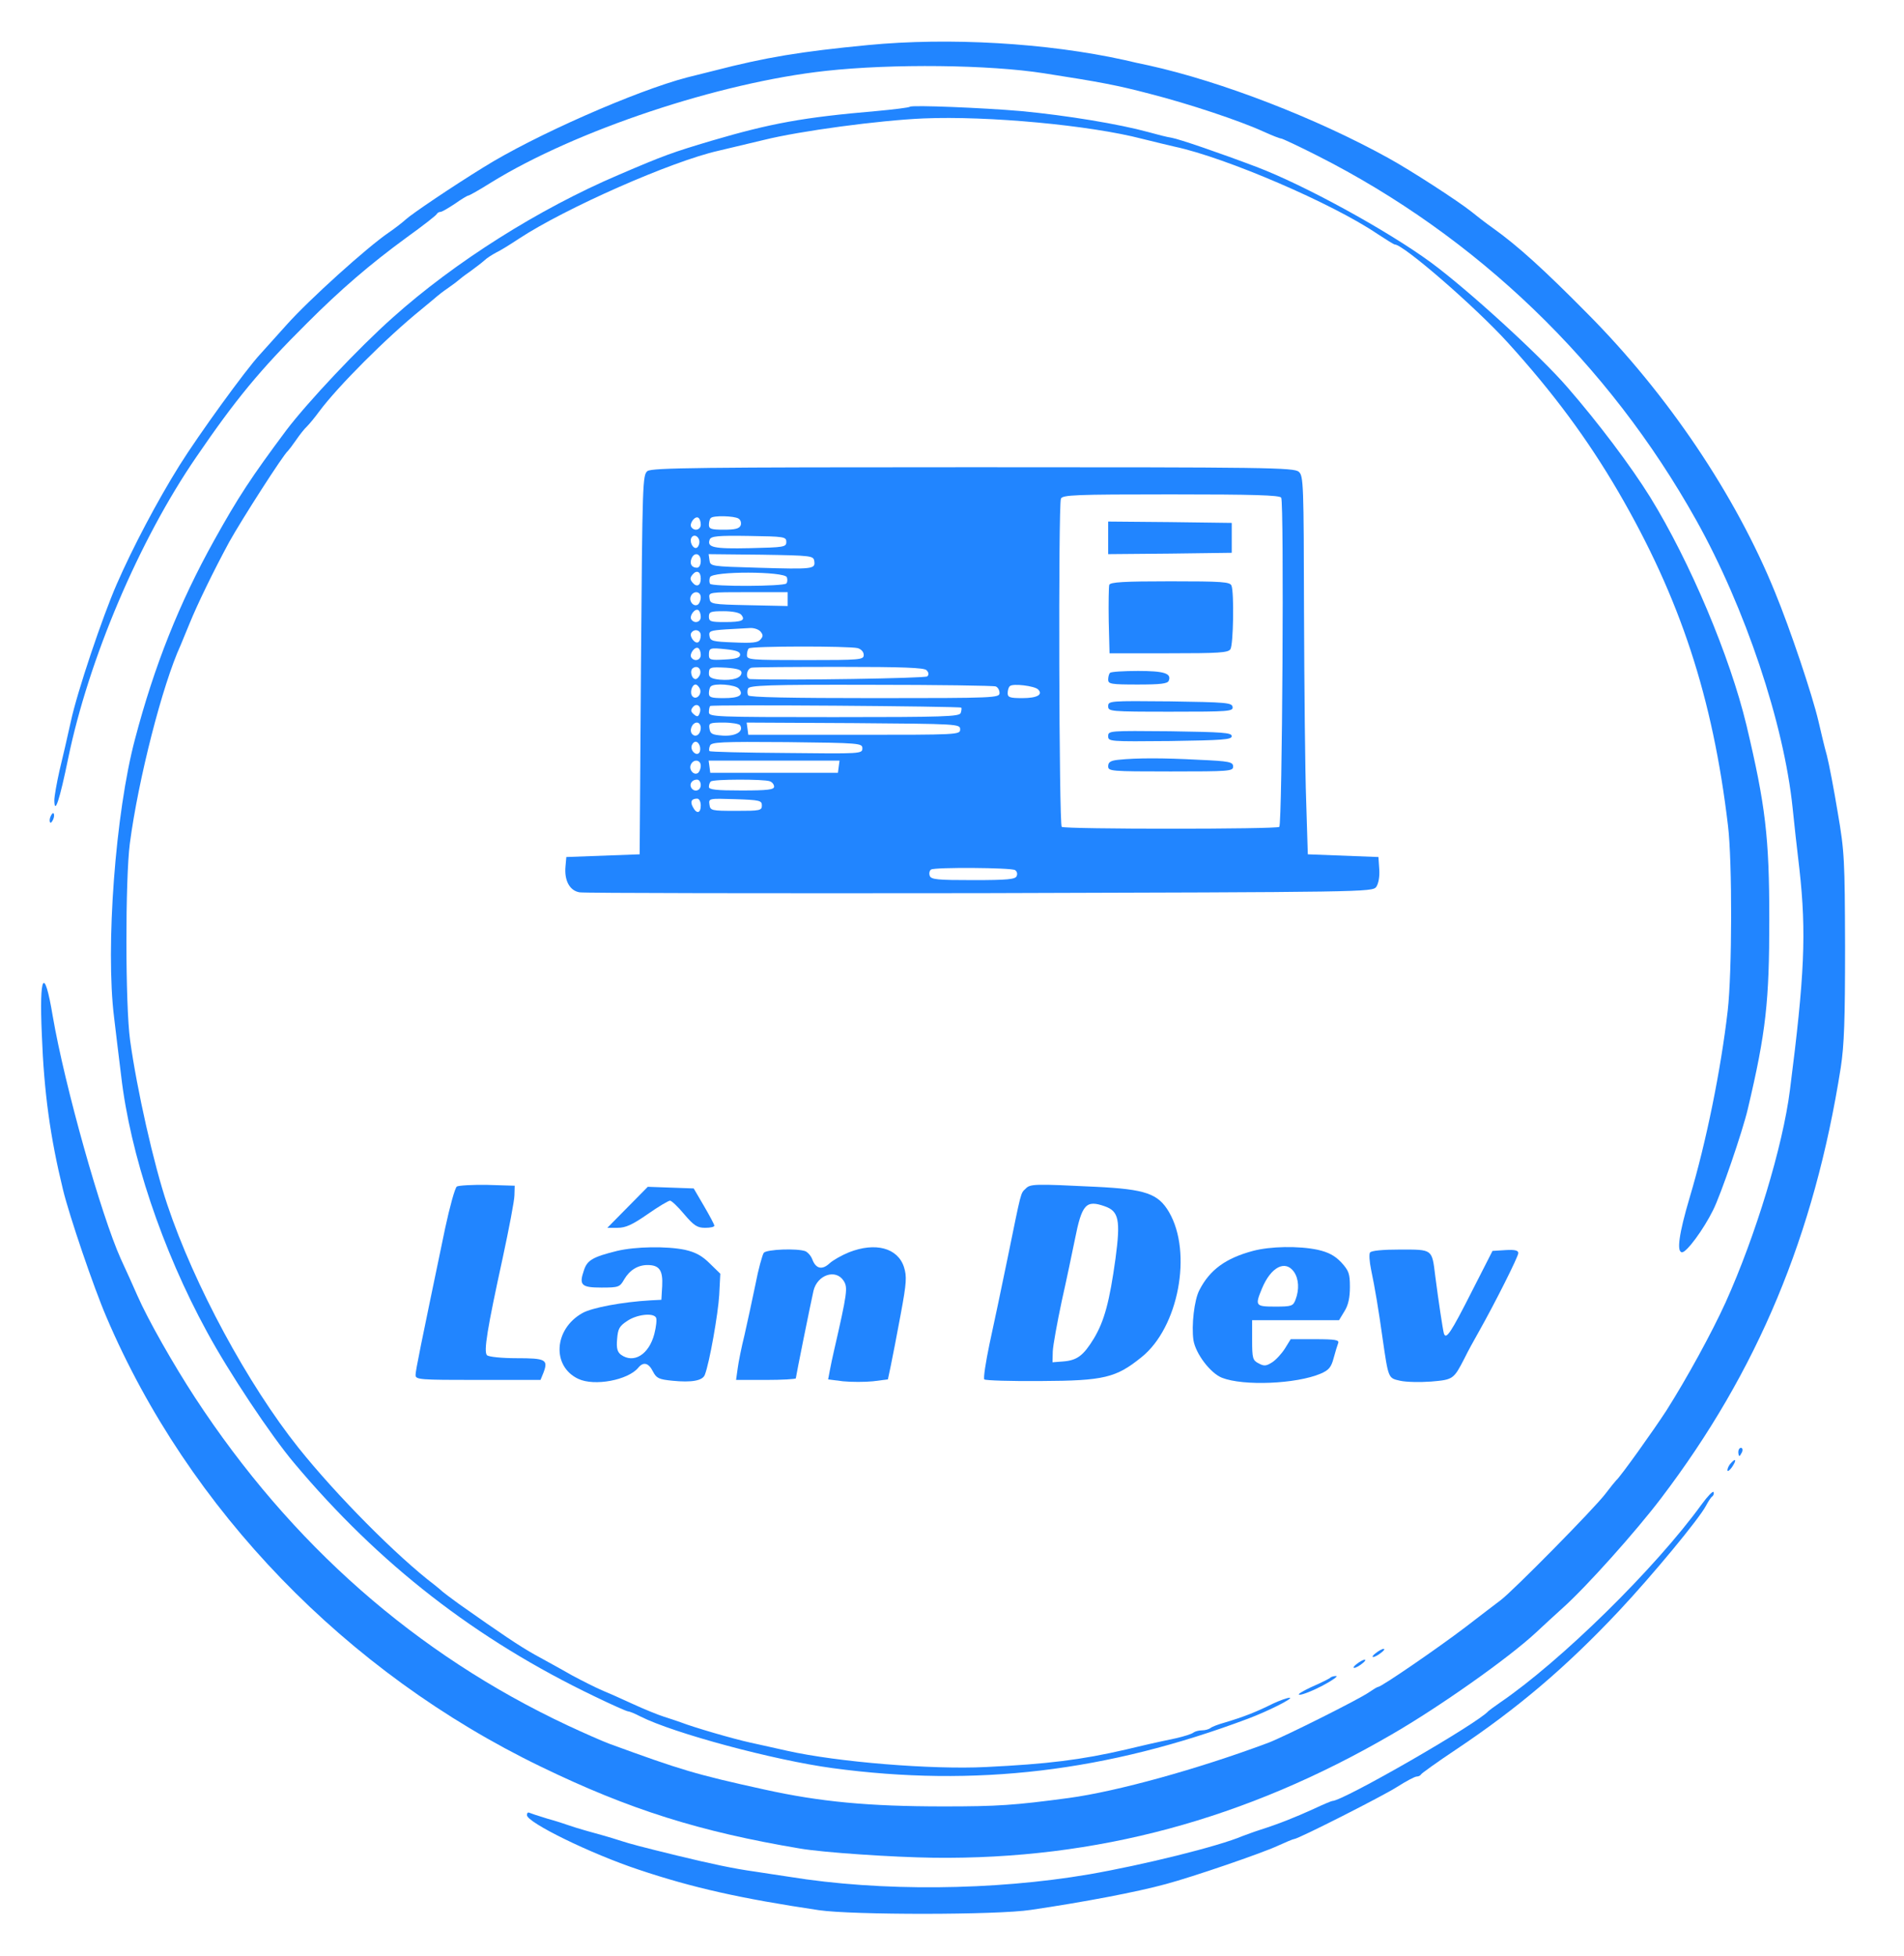
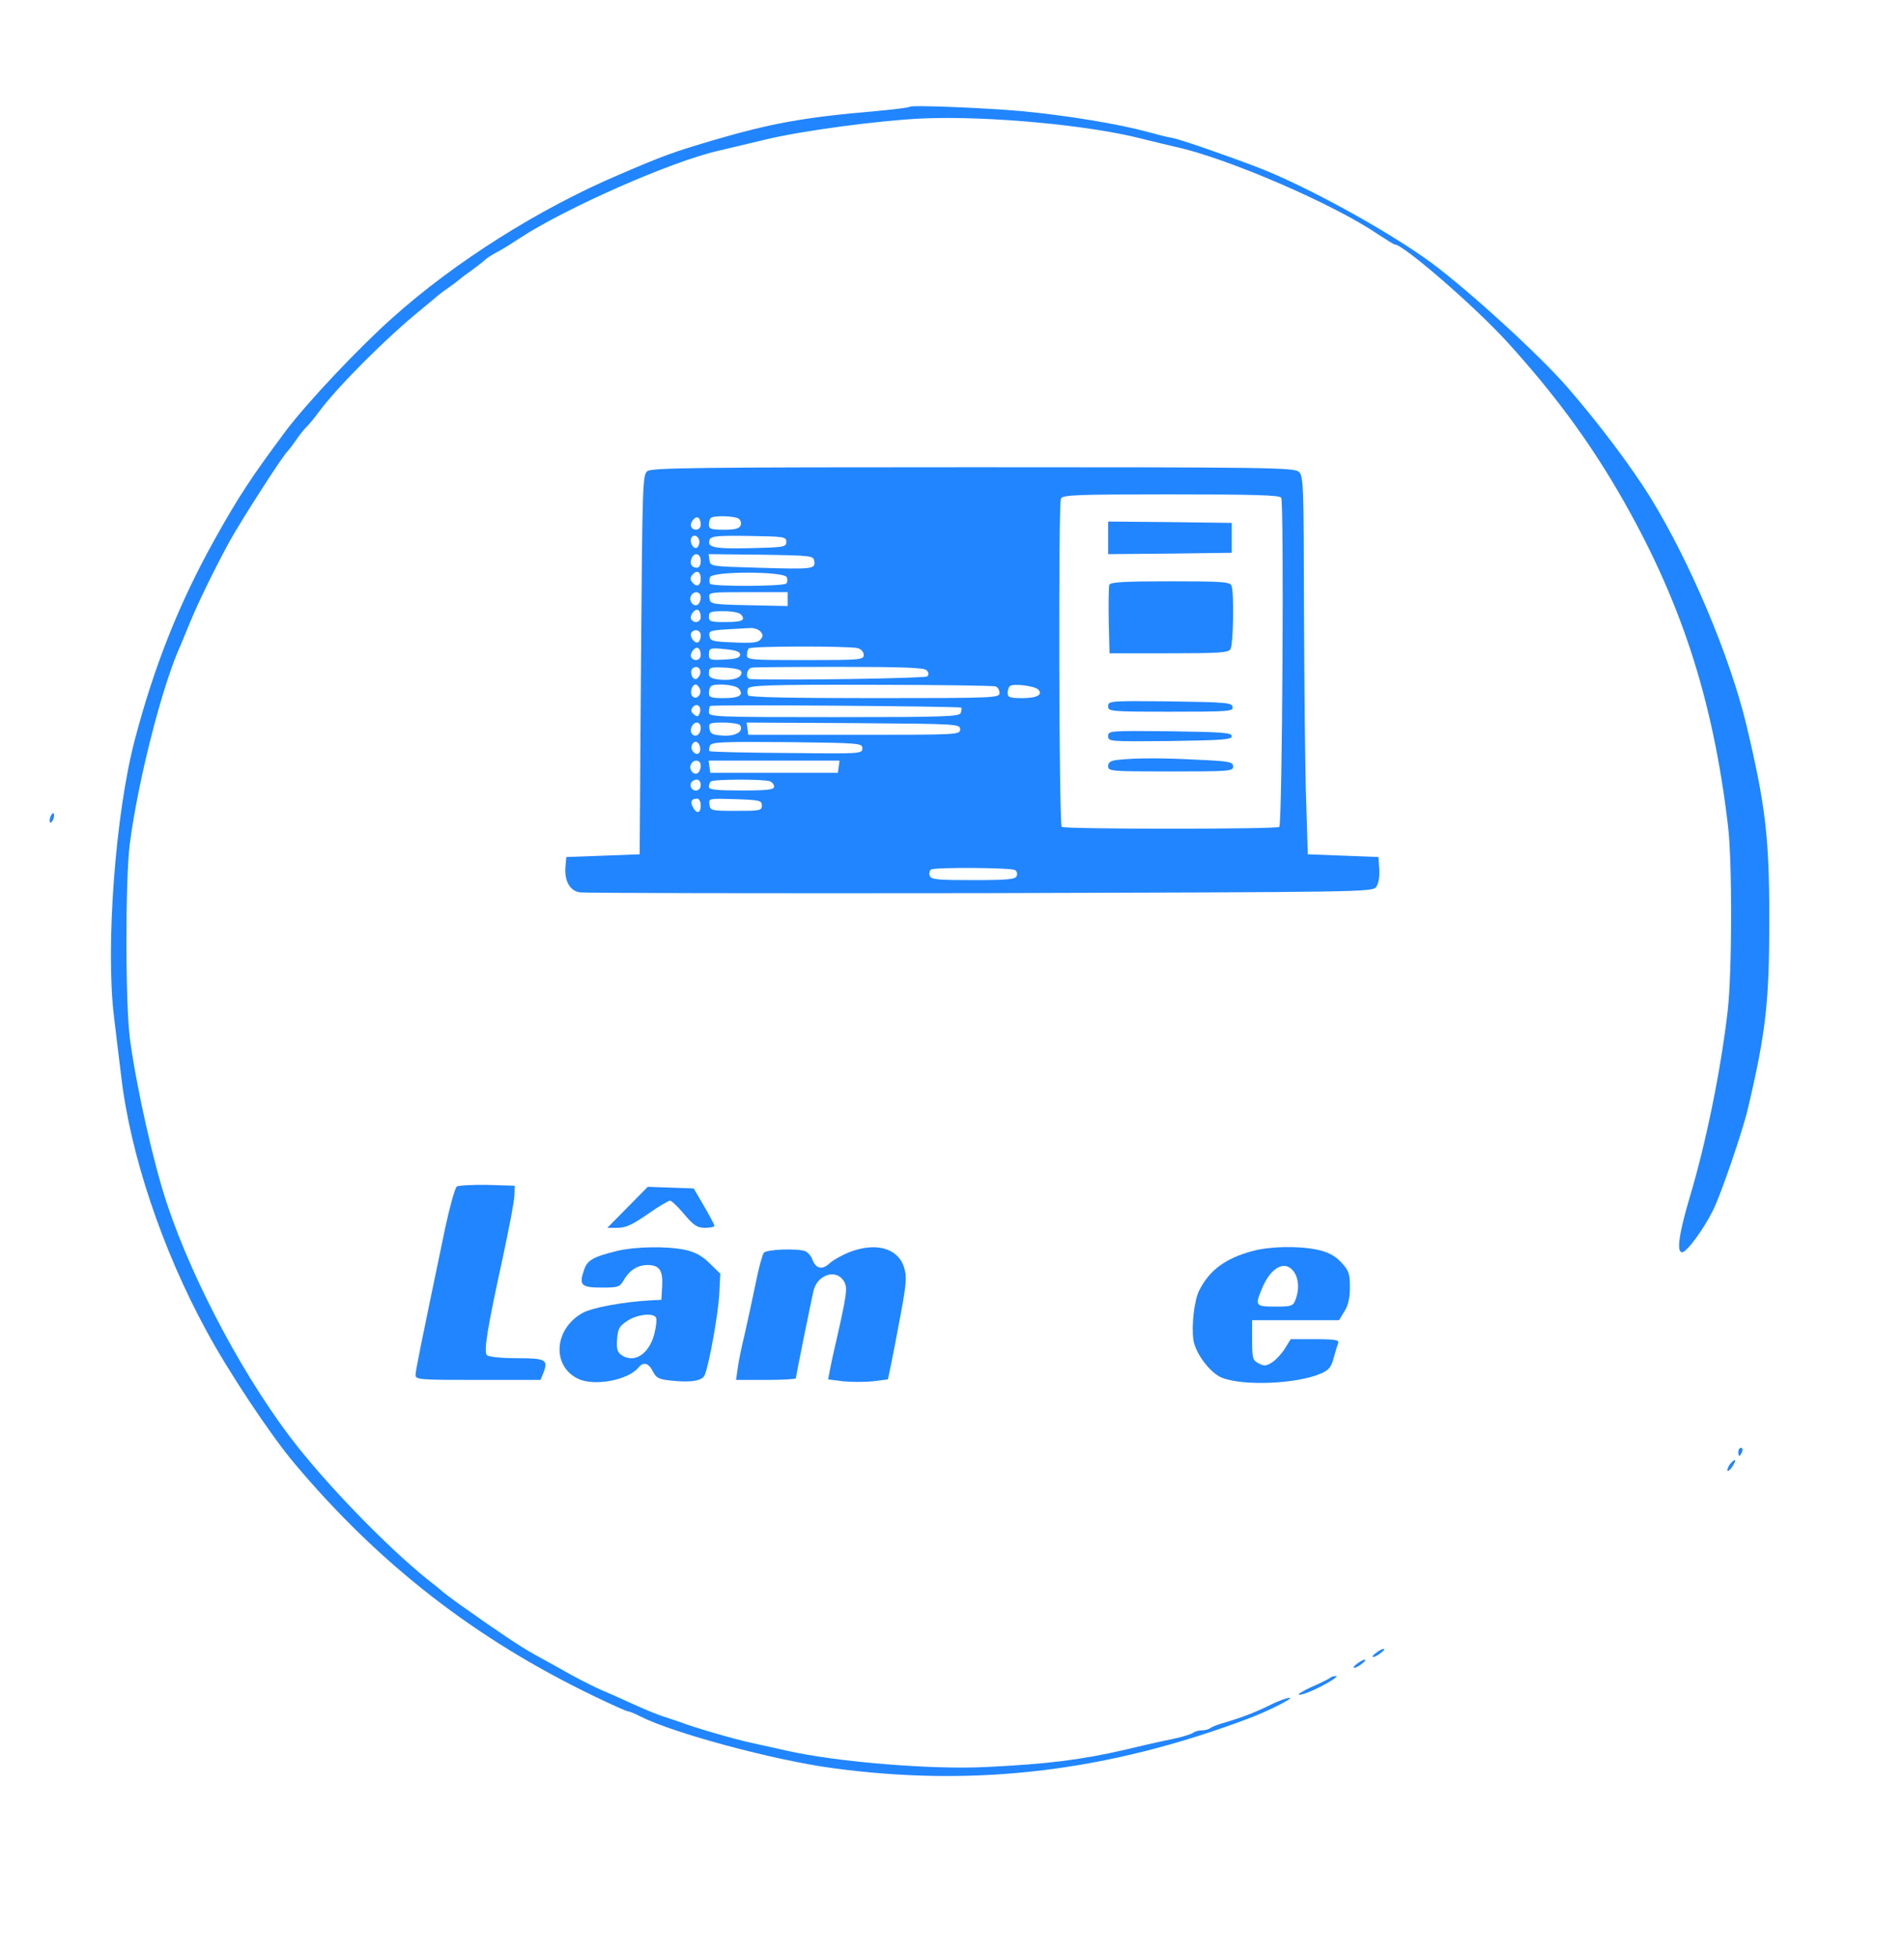
<svg xmlns="http://www.w3.org/2000/svg" version="1.0" width="701pt" height="720pt" viewBox="0 0 701 720" preserveAspectRatio="xMidYMid meet">
  <g transform="translate(0,720) scale(0.1,-0.1)" fill="#2185FF" stroke="none">
-     <path d="M3195 7034 c-249 -24 -375 -45 -565 -94 -19 -5 -64 -16 -100 -25 -188 -49 -563 -214 -750 -331 -120 -74 -263 -171 -285 -191 -11 -10 -40 -33 -65 -50 -79 -54 -292 -246 -375 -339 -44 -49 -88 -98 -98 -109 -53 -57 -226 -296 -296 -408 -82 -131 -173 -304 -231 -437 -53 -121 -146 -398 -169 -505 -12 -55 -31 -137 -42 -182 -10 -45 -19 -94 -19 -110 1 -55 20 4 51 155 75 364 261 803 472 1110 145 212 233 319 407 492 124 124 232 217 366 315 60 43 111 83 112 87 2 4 8 8 14 8 5 0 29 14 53 30 24 17 46 30 49 30 4 0 41 21 84 48 311 192 839 368 1232 411 246 27 602 23 805 -9 206 -32 269 -44 387 -75 145 -37 334 -100 421 -140 31 -14 59 -25 64 -25 4 0 64 -28 133 -63 587 -297 1072 -764 1395 -1342 180 -322 323 -748 355 -1060 5 -49 16 -151 25 -225 26 -234 19 -391 -35 -813 -26 -206 -126 -536 -237 -782 -51 -112 -143 -280 -218 -398 -46 -71 -170 -245 -185 -257 -3 -3 -21 -25 -40 -50 -42 -55 -338 -355 -384 -390 -18 -14 -78 -59 -132 -101 -100 -76 -308 -219 -320 -219 -3 0 -18 -9 -34 -20 -35 -25 -313 -164 -371 -186 -260 -97 -557 -179 -734 -203 -201 -27 -262 -31 -461 -31 -277 0 -455 17 -659 62 -255 56 -307 72 -570 168 -27 10 -97 41 -155 68 -558 262 -1018 666 -1372 1207 -79 121 -173 286 -212 375 -16 36 -43 97 -61 135 -73 162 -207 638 -251 895 -31 186 -50 155 -40 -69 8 -213 31 -378 78 -571 23 -95 113 -360 160 -469 302 -708 882 -1308 1600 -1655 326 -158 584 -239 953 -301 87 -15 344 -32 493 -34 598 -7 1148 141 1686 454 175 101 430 281 531 375 28 26 72 67 99 91 86 77 268 280 362 404 355 467 564 968 661 1584 13 84 16 177 16 446 -1 319 -2 349 -27 494 -14 85 -32 179 -40 210 -9 31 -22 88 -31 126 -23 98 -104 339 -160 475 -145 357 -395 728 -690 1025 -160 162 -257 250 -348 315 -27 19 -63 47 -80 61 -49 39 -223 152 -307 198 -264 146 -613 281 -880 340 -25 5 -65 14 -90 20 -285 63 -646 84 -945 55z" />
    <path d="M3350 6807 c-3 -3 -59 -10 -125 -16 -268 -23 -387 -45 -605 -109 -144 -43 -173 -53 -343 -126 -293 -125 -602 -320 -831 -525 -126 -112 -314 -312 -392 -415 -129 -173 -177 -246 -266 -406 -128 -230 -220 -461 -291 -731 -72 -270 -109 -766 -77 -1024 5 -44 17 -141 26 -215 33 -288 151 -641 316 -943 80 -148 235 -381 321 -483 313 -373 670 -650 1106 -859 62 -30 118 -55 123 -55 5 0 25 -8 46 -19 123 -62 492 -161 707 -190 525 -71 1011 -13 1530 182 72 27 170 76 153 77 -9 0 -36 -10 -60 -21 -64 -32 -111 -50 -178 -70 -25 -7 -49 -16 -54 -21 -6 -4 -19 -8 -31 -8 -12 0 -25 -4 -31 -8 -5 -5 -34 -14 -64 -21 -30 -6 -74 -16 -97 -21 -24 -6 -62 -14 -85 -20 -168 -39 -292 -54 -518 -65 -199 -10 -546 18 -733 60 -37 8 -97 22 -135 30 -60 13 -205 55 -257 75 -11 4 -38 13 -60 20 -22 7 -74 28 -115 47 -41 19 -93 42 -115 51 -21 9 -71 34 -110 55 -38 22 -99 55 -135 75 -59 33 -124 77 -280 187 -30 22 -57 42 -60 45 -3 3 -17 15 -31 26 -138 105 -361 330 -500 504 -186 233 -384 599 -483 895 -50 148 -112 424 -137 605 -18 129 -18 594 -1 725 31 236 120 584 187 730 7 17 22 53 33 80 28 69 88 193 146 300 45 81 200 323 216 335 3 3 17 21 30 40 13 19 31 42 40 50 8 8 29 33 45 55 69 93 249 273 375 375 30 25 57 47 60 50 3 3 21 17 40 30 19 13 37 27 40 30 3 3 21 17 40 30 19 14 43 32 53 41 9 9 30 22 45 30 15 7 52 30 82 50 172 113 562 285 735 324 39 9 114 27 168 40 133 33 424 72 587 79 237 10 613 -25 805 -75 44 -11 98 -24 120 -29 188 -40 581 -209 746 -321 32 -21 61 -39 64 -39 32 0 296 -229 416 -361 167 -184 293 -354 407 -549 228 -392 348 -757 404 -1230 16 -132 15 -540 -1 -680 -25 -217 -79 -484 -140 -688 -40 -135 -49 -202 -28 -202 17 0 79 84 114 155 28 55 109 291 128 373 67 283 79 396 79 697 0 304 -14 420 -84 715 -61 254 -208 602 -354 839 -72 116 -192 275 -305 405 -102 118 -366 359 -503 460 -161 118 -468 286 -643 352 -132 50 -283 102 -312 107 -15 2 -54 12 -86 21 -106 29 -298 61 -467 77 -137 12 -404 23 -410 16z" />
    <path d="M2384 5466 c-18 -14 -19 -36 -24 -713 l-5 -698 -135 -5 -135 -5 -3 -34 c-5 -52 15 -90 52 -96 17 -3 681 -4 1475 -3 1420 4 1443 4 1458 23 8 12 13 37 11 65 l-3 45 -130 5 -130 5 -6 195 c-4 107 -7 420 -8 696 -1 472 -2 502 -19 517 -17 16 -115 17 -1198 17 -1003 0 -1183 -2 -1200 -14z m2333 -98 c11 -17 4 -1201 -7 -1212 -9 -9 -787 -9 -801 0 -10 6 -13 1183 -3 1208 5 14 50 16 404 16 308 0 401 -3 407 -12z m-2137 -99 c0 -20 -24 -26 -35 -9 -8 13 14 42 26 34 5 -3 9 -14 9 -25z m139 22 c8 -5 11 -16 8 -25 -5 -12 -20 -16 -62 -16 -47 0 -55 3 -55 18 0 10 3 22 7 25 9 10 86 8 102 -2z m-144 -86 c0 -10 -5 -20 -11 -22 -13 -4 -27 24 -18 38 9 15 29 4 29 -16z m320 0 c0 -19 -8 -20 -134 -23 -135 -3 -159 3 -148 32 5 12 29 15 144 13 131 -2 138 -3 138 -22z m-315 -70 c0 -15 -6 -25 -14 -25 -19 0 -28 14 -20 34 10 25 34 19 34 -9z m418 -1 c4 -29 -4 -30 -208 -24 -173 5 -175 5 -178 28 l-3 22 193 -2 c188 -3 193 -4 196 -24z m-418 -64 c0 -26 -15 -33 -30 -15 -10 12 -10 18 0 30 15 18 30 11 30 -15z m317 5 c3 -9 2 -19 -2 -23 -11 -11 -274 -12 -281 -1 -3 6 -3 16 0 24 8 23 274 22 283 0z m-317 -74 c0 -11 -5 -23 -11 -27 -15 -9 -33 12 -26 30 9 23 37 20 37 -3z m320 -6 l0 -26 -142 3 c-140 3 -143 4 -146 26 -3 22 -3 22 142 22 l146 0 0 -25z m-320 -66 c0 -20 -24 -26 -35 -9 -8 13 14 42 26 34 5 -3 9 -14 9 -25z m149 8 c17 -21 3 -27 -61 -27 -51 0 -58 2 -58 20 0 18 7 20 54 20 33 0 58 -5 65 -13z m71 -62 c10 -12 10 -18 0 -29 -9 -12 -31 -14 -98 -11 -79 3 -87 5 -90 24 -3 18 3 20 60 24 35 2 75 4 89 5 15 1 32 -5 39 -13z m-220 -14 c0 -11 -4 -22 -9 -25 -12 -8 -34 21 -26 34 11 17 35 11 35 -9z m0 -72 c0 -20 -24 -26 -35 -9 -8 13 14 42 26 34 5 -3 9 -14 9 -25z m145 1 c0 -11 -14 -16 -57 -18 -51 -3 -58 -1 -58 16 0 27 3 28 62 22 38 -4 53 -9 53 -20z m433 24 c13 -4 22 -14 22 -25 0 -18 -11 -19 -215 -19 -202 0 -215 1 -215 18 0 10 3 22 7 25 8 9 370 9 401 1z m-581 -98 c-4 -9 -11 -16 -16 -16 -15 0 -23 33 -9 41 17 11 32 -5 25 -25z m153 8 c0 -20 -32 -30 -80 -26 -30 3 -40 9 -40 21 0 25 3 26 64 23 41 -3 56 -8 56 -18z m681 9 c8 -8 10 -16 3 -23 -7 -7 -505 -15 -651 -10 -20 0 -15 38 4 42 10 2 156 3 325 3 232 0 310 -3 319 -12z m-834 -69 c8 -20 -13 -42 -27 -28 -12 12 -3 44 11 44 5 0 12 -7 16 -16z m143 1 c20 -24 2 -35 -56 -35 -46 0 -54 3 -54 18 0 10 3 22 7 25 12 13 90 7 103 -8z m946 8 c8 -3 14 -14 14 -24 0 -18 -15 -19 -459 -19 -310 0 -462 3 -466 10 -4 6 -4 17 -1 25 4 12 73 15 452 14 245 0 452 -3 460 -6z m156 -11 c19 -19 -3 -32 -58 -32 -46 0 -54 3 -54 18 0 10 3 22 8 26 10 11 91 1 104 -12z m-1246 -87 c-5 -14 -9 -15 -21 -5 -12 10 -13 16 -4 27 15 18 34 1 25 -22z m963 20 c2 -2 1 -11 -2 -20 -6 -13 -61 -15 -467 -15 -439 0 -460 1 -460 18 0 10 2 21 5 23 5 6 918 -1 924 -6z m-959 -74 c0 -24 -18 -37 -31 -24 -13 13 -1 43 17 43 8 0 14 -9 14 -19z m145 9 c14 -23 -17 -41 -64 -38 -39 3 -46 6 -49 26 -3 20 0 22 52 22 30 0 58 -5 61 -10z m810 -15 c0 -20 -7 -20 -390 -20 l-390 0 -3 23 -3 22 393 -2 c385 -3 393 -3 393 -23z m-959 -60 c3 -8 3 -19 -1 -25 -10 -16 -35 7 -28 26 7 18 22 18 29 -1z m599 -10 c0 -20 -6 -20 -279 -17 -154 1 -282 4 -284 7 -2 2 -2 11 2 20 5 13 39 15 283 13 270 -3 278 -4 278 -23z m-595 -64 c0 -11 -5 -23 -11 -27 -15 -9 -33 12 -26 30 9 23 37 20 37 -3z m508 -3 l-3 -23 -235 0 -235 0 -3 23 -3 22 241 0 241 0 -3 -22z m-508 -68 c0 -21 -24 -28 -35 -10 -8 14 3 30 21 30 8 0 14 -9 14 -20z m254 14 c9 -3 16 -12 16 -20 0 -11 -24 -14 -120 -14 -93 0 -120 3 -120 13 0 8 3 17 7 20 8 9 196 9 217 1z m-254 -89 c0 -29 -15 -33 -29 -6 -11 20 -5 31 16 31 7 0 13 -11 13 -25z m225 0 c0 -19 -7 -20 -95 -20 -91 0 -95 1 -98 23 -3 23 -3 23 95 20 90 -3 98 -5 98 -23z m932 -238 c7 -4 10 -14 6 -22 -4 -12 -33 -15 -159 -15 -133 0 -156 2 -161 16 -3 9 -1 19 5 23 15 9 294 7 309 -2z" />
    <path d="M4080 5220 l0 -60 228 2 227 3 0 55 0 55 -227 3 -228 2 0 -60z" />
    <path d="M4084 5047 c-2 -7 -3 -67 -2 -133 l3 -119 218 0 c183 0 219 2 227 15 11 16 14 209 4 234 -5 14 -35 16 -225 16 -172 0 -221 -3 -225 -13z" />
-     <path d="M4087 4723 c-4 -3 -7 -15 -7 -25 0 -16 10 -18 109 -18 83 0 110 3 114 14 11 27 -17 36 -113 36 -53 0 -100 -3 -103 -7z" />
    <path d="M4080 4600 c0 -19 6 -20 231 -20 214 0 230 1 227 18 -3 15 -23 17 -231 20 -222 2 -227 2 -227 -18z" />
    <path d="M4080 4490 c0 -20 4 -20 228 -18 194 3 227 5 227 18 0 13 -33 15 -227 18 -224 2 -228 2 -228 -18z" />
    <path d="M4118 4403 c-30 -3 -38 -9 -38 -24 0 -18 9 -19 230 -19 217 0 230 1 230 18 0 17 -13 20 -127 25 -130 7 -228 7 -295 0z" />
    <path d="M186 4194 c-4 -9 -4 -19 -1 -22 2 -3 7 3 11 12 4 9 4 19 1 22 -2 3 -7 -3 -11 -12z" />
    <path d="M1682 2832 c-7 -5 -26 -74 -43 -153 -92 -442 -109 -524 -109 -541 0 -17 15 -18 230 -18 l230 0 11 27 c18 48 8 53 -99 53 -55 0 -103 5 -109 11 -13 13 1 98 58 359 23 107 43 211 43 230 l1 35 -100 3 c-55 1 -106 -2 -113 -6z" />
-     <path d="M3776 2824 c-19 -18 -15 -5 -66 -254 -22 -107 -52 -250 -67 -318 -14 -67 -23 -126 -19 -130 4 -4 99 -7 209 -6 232 1 276 12 370 88 136 109 188 385 101 534 -40 68 -86 84 -269 93 -226 11 -242 11 -259 -7z m292 -65 c51 -18 58 -50 39 -192 -22 -159 -41 -230 -80 -295 -38 -62 -61 -80 -113 -84 l-39 -3 1 40 c1 22 16 105 33 185 18 80 39 181 48 225 26 132 41 149 111 124z" />
    <path d="M2310 2755 l-74 -75 38 0 c29 0 54 11 110 50 40 28 77 50 83 50 5 0 29 -22 52 -50 36 -42 48 -50 77 -50 19 0 34 3 34 8 0 4 -17 36 -38 72 l-38 65 -85 3 -84 3 -75 -76z" />
    <path d="M2272 2595 c-89 -22 -110 -34 -122 -71 -19 -55 -10 -64 65 -64 63 0 67 2 83 30 20 34 50 53 86 53 44 0 57 -20 54 -77 l-3 -51 -40 -2 c-104 -6 -216 -27 -251 -47 -105 -59 -113 -196 -15 -242 59 -28 183 -5 221 41 19 23 38 18 54 -14 13 -25 22 -29 72 -34 70 -7 111 0 119 22 17 43 49 225 53 294 l4 78 -39 38 c-28 28 -52 41 -91 50 -68 14 -182 12 -250 -4z m143 -245 c4 -6 1 -34 -6 -61 -20 -76 -76 -110 -123 -76 -13 10 -17 24 -14 57 3 38 8 48 37 67 35 24 95 31 106 13z" />
    <path d="M3126 2590 c-27 -11 -59 -29 -72 -41 -27 -25 -50 -20 -63 14 -5 14 -17 27 -26 31 -30 11 -142 7 -153 -6 -5 -7 -20 -60 -31 -118 -12 -58 -30 -141 -40 -185 -11 -44 -22 -99 -25 -122 l-6 -43 110 0 c60 0 110 3 110 6 0 6 55 278 65 322 14 59 82 82 111 37 16 -25 14 -42 -36 -260 -5 -22 -12 -54 -15 -71 l-6 -32 55 -7 c31 -3 80 -3 110 0 l55 7 11 52 c6 28 22 112 36 187 22 118 23 140 12 175 -23 70 -105 92 -202 54z" />
    <path d="M4613 2595 c-101 -27 -159 -70 -197 -144 -19 -35 -30 -131 -22 -185 8 -49 62 -121 105 -138 79 -31 273 -23 363 15 30 13 39 23 48 57 6 23 14 48 17 56 4 11 -11 14 -85 14 l-90 0 -21 -34 c-12 -19 -33 -42 -47 -51 -22 -14 -30 -15 -50 -4 -22 11 -24 19 -24 86 l0 73 160 0 160 0 20 33 c14 22 20 50 20 89 0 50 -4 60 -32 91 -24 25 -47 37 -86 46 -71 15 -175 13 -239 -4z m151 -77 c18 -26 20 -65 6 -102 -9 -24 -14 -26 -75 -26 -73 0 -75 3 -49 66 33 80 86 107 118 62z" />
-     <path d="M5044 2589 c-4 -6 -2 -34 4 -63 14 -66 28 -151 42 -251 22 -152 21 -148 65 -158 22 -5 73 -6 114 -3 81 7 83 8 123 86 12 25 37 70 54 100 58 103 144 274 144 287 0 10 -13 13 -47 11 l-48 -3 -75 -147 c-79 -156 -96 -181 -104 -157 -4 14 -20 120 -32 213 -12 98 -9 96 -128 96 -66 0 -107 -4 -112 -11z" />
    <path d="M6400 1855 c0 -8 2 -15 4 -15 2 0 6 7 10 15 3 8 1 15 -4 15 -6 0 -10 -7 -10 -15z" />
    <path d="M6373 1814 c-7 -7 -13 -19 -13 -26 0 -7 7 -2 16 10 18 26 16 37 -3 16z" />
-     <path d="M6265 1662 c-170 -235 -518 -577 -744 -731 -20 -14 -38 -27 -41 -30 -40 -46 -535 -331 -575 -331 -3 0 -34 -13 -68 -29 -68 -31 -128 -55 -197 -77 -25 -8 -54 -19 -65 -23 -89 -38 -364 -106 -565 -141 -352 -60 -767 -64 -1105 -9 -38 6 -95 14 -125 19 -80 11 -163 29 -287 59 -135 33 -172 43 -203 53 -50 16 -79 24 -130 38 -25 7 -54 16 -65 20 -11 4 -47 16 -80 25 -33 10 -63 20 -67 22 -5 2 -8 -2 -8 -9 0 -27 234 -142 412 -201 197 -66 374 -106 663 -149 122 -18 657 -18 780 1 197 29 391 66 497 95 101 27 351 113 410 140 31 14 59 26 63 26 14 0 326 158 379 192 33 21 65 38 72 38 7 0 14 4 16 8 2 4 59 45 128 91 229 153 406 304 599 509 124 132 297 341 322 389 8 15 18 31 23 34 5 4 7 11 5 16 -2 6 -22 -15 -44 -45z" />
    <path d="M5066 1115 c-11 -8 -16 -15 -10 -15 5 0 18 7 28 15 11 8 16 15 10 15 -5 0 -18 -7 -28 -15z" />
    <path d="M4996 1075 c-11 -8 -16 -15 -10 -15 5 0 18 7 28 15 11 8 16 15 10 15 -5 0 -18 -7 -28 -15z" />
    <path d="M4897 1023 c-4 -3 -35 -19 -70 -34 -34 -16 -53 -28 -42 -28 11 0 49 15 85 34 36 19 58 35 49 35 -9 0 -19 -3 -22 -7z" />
  </g>
</svg>